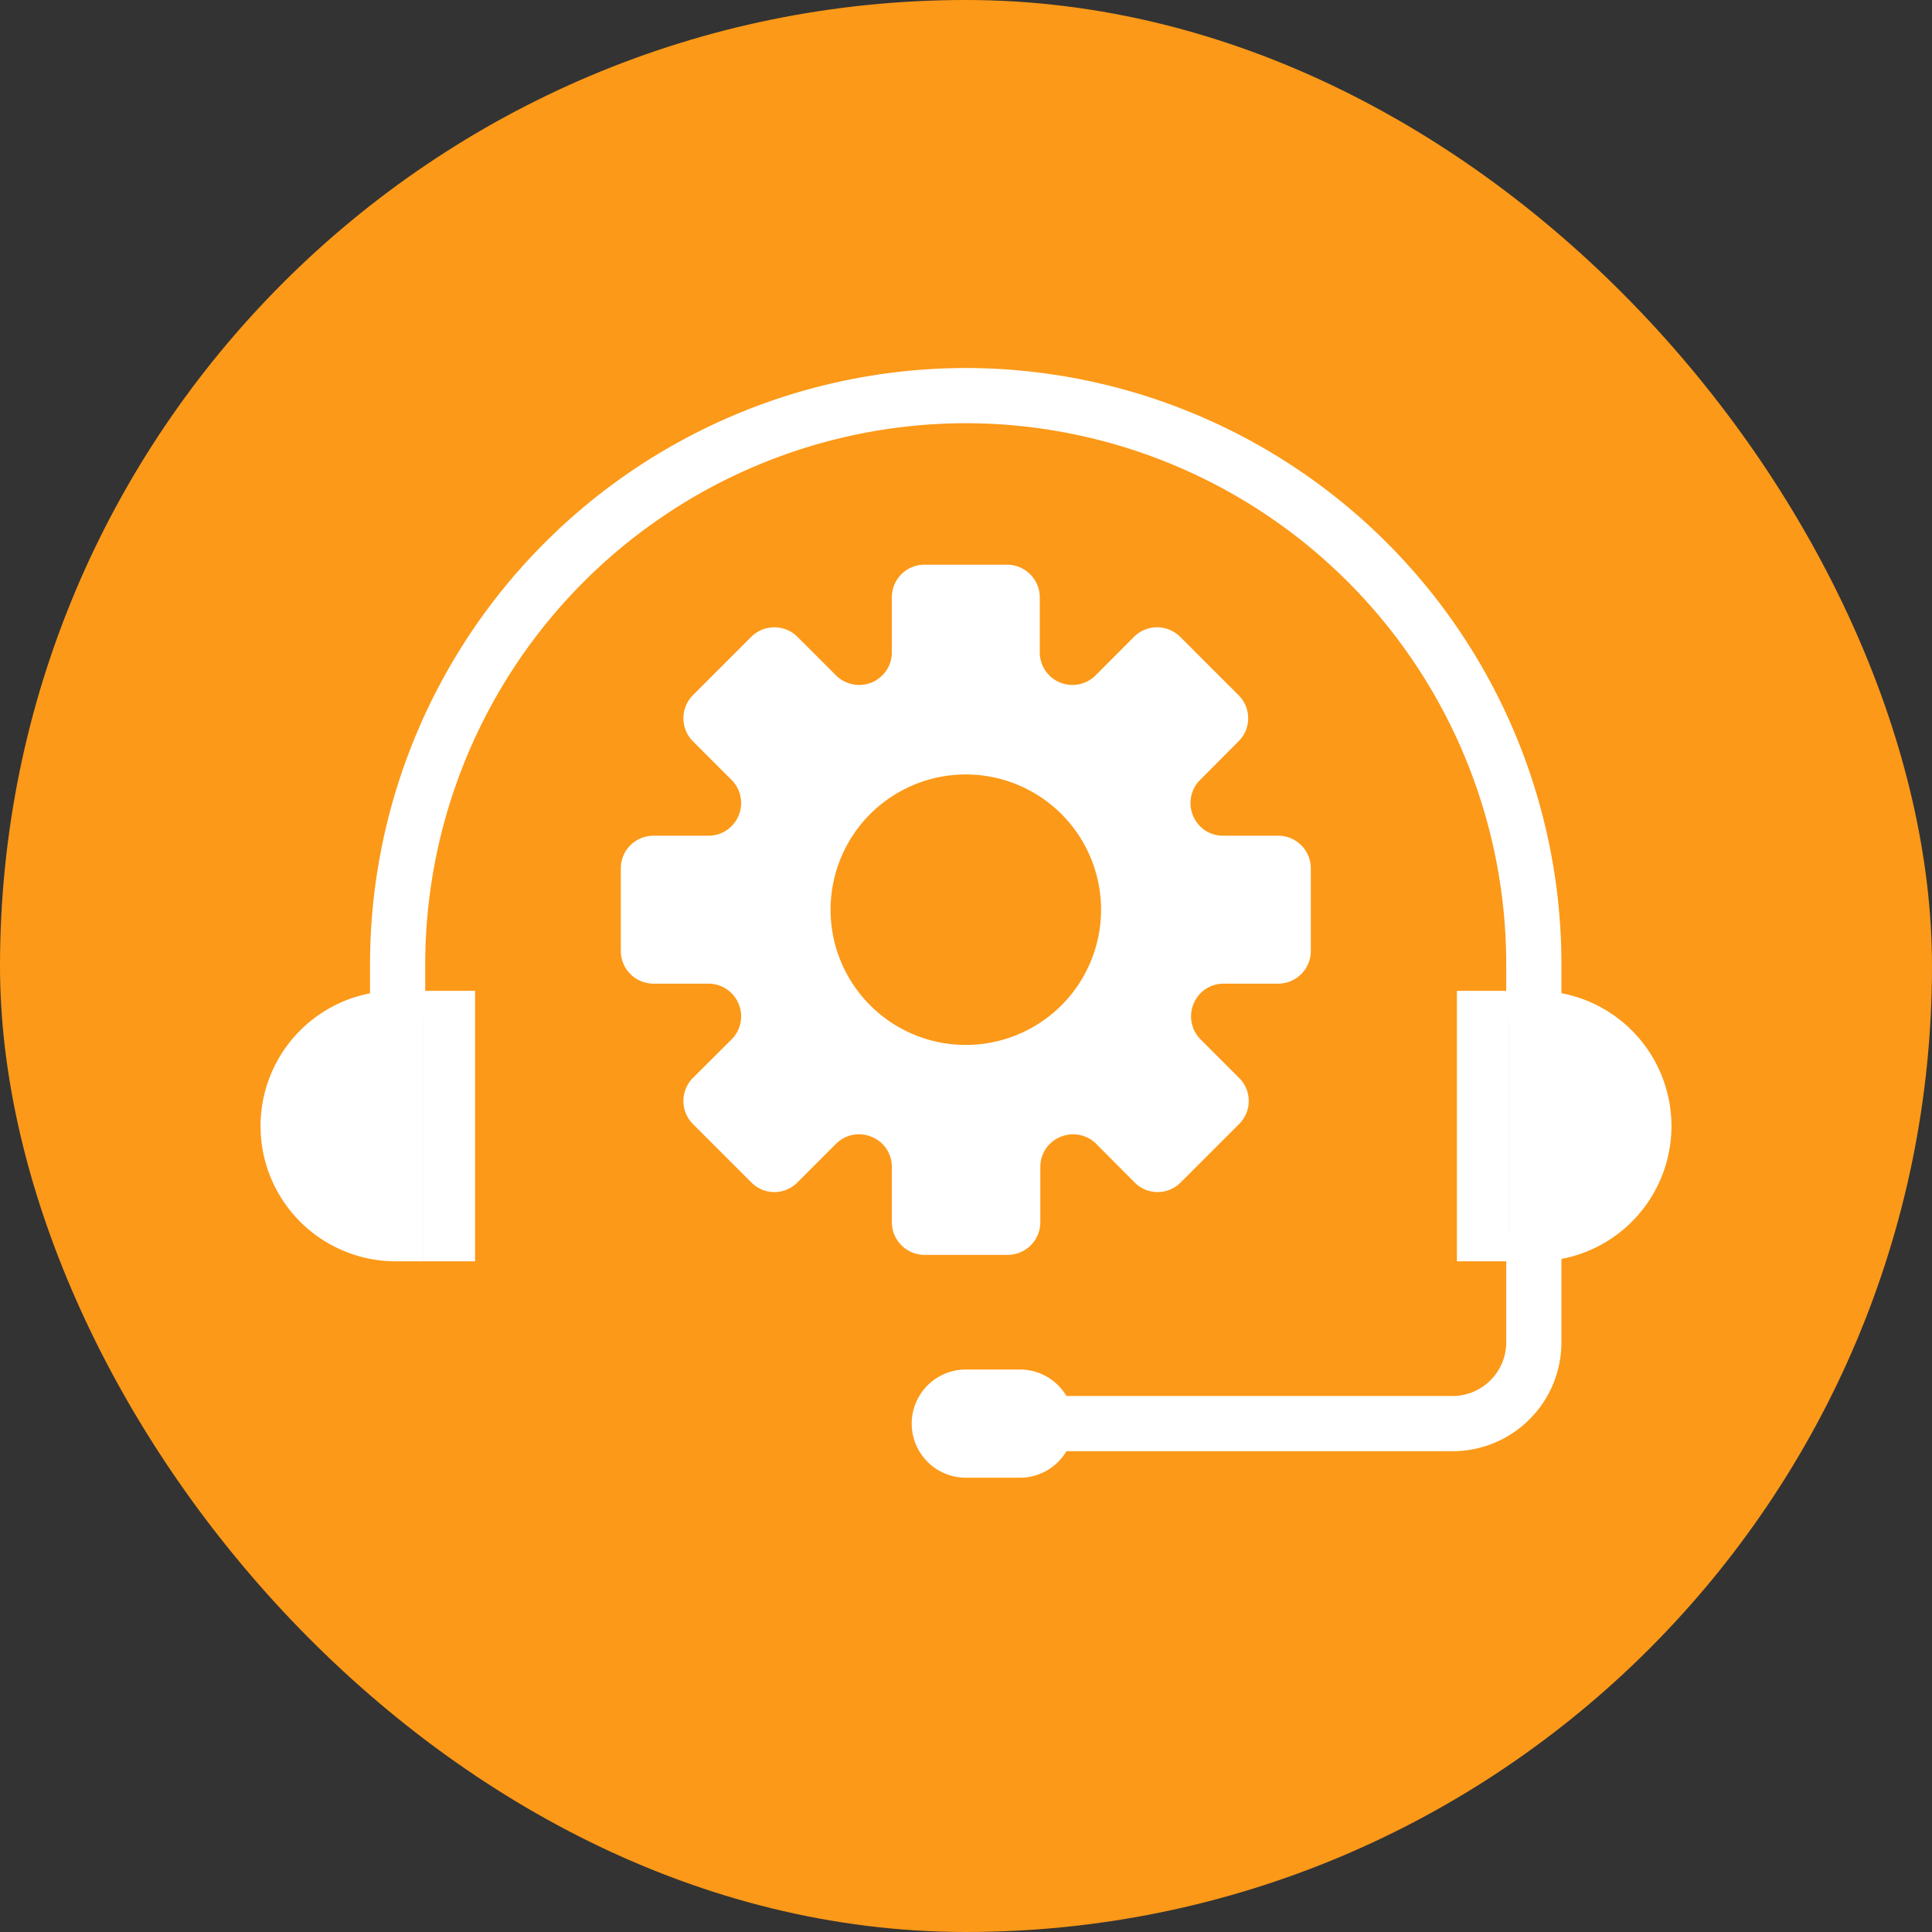
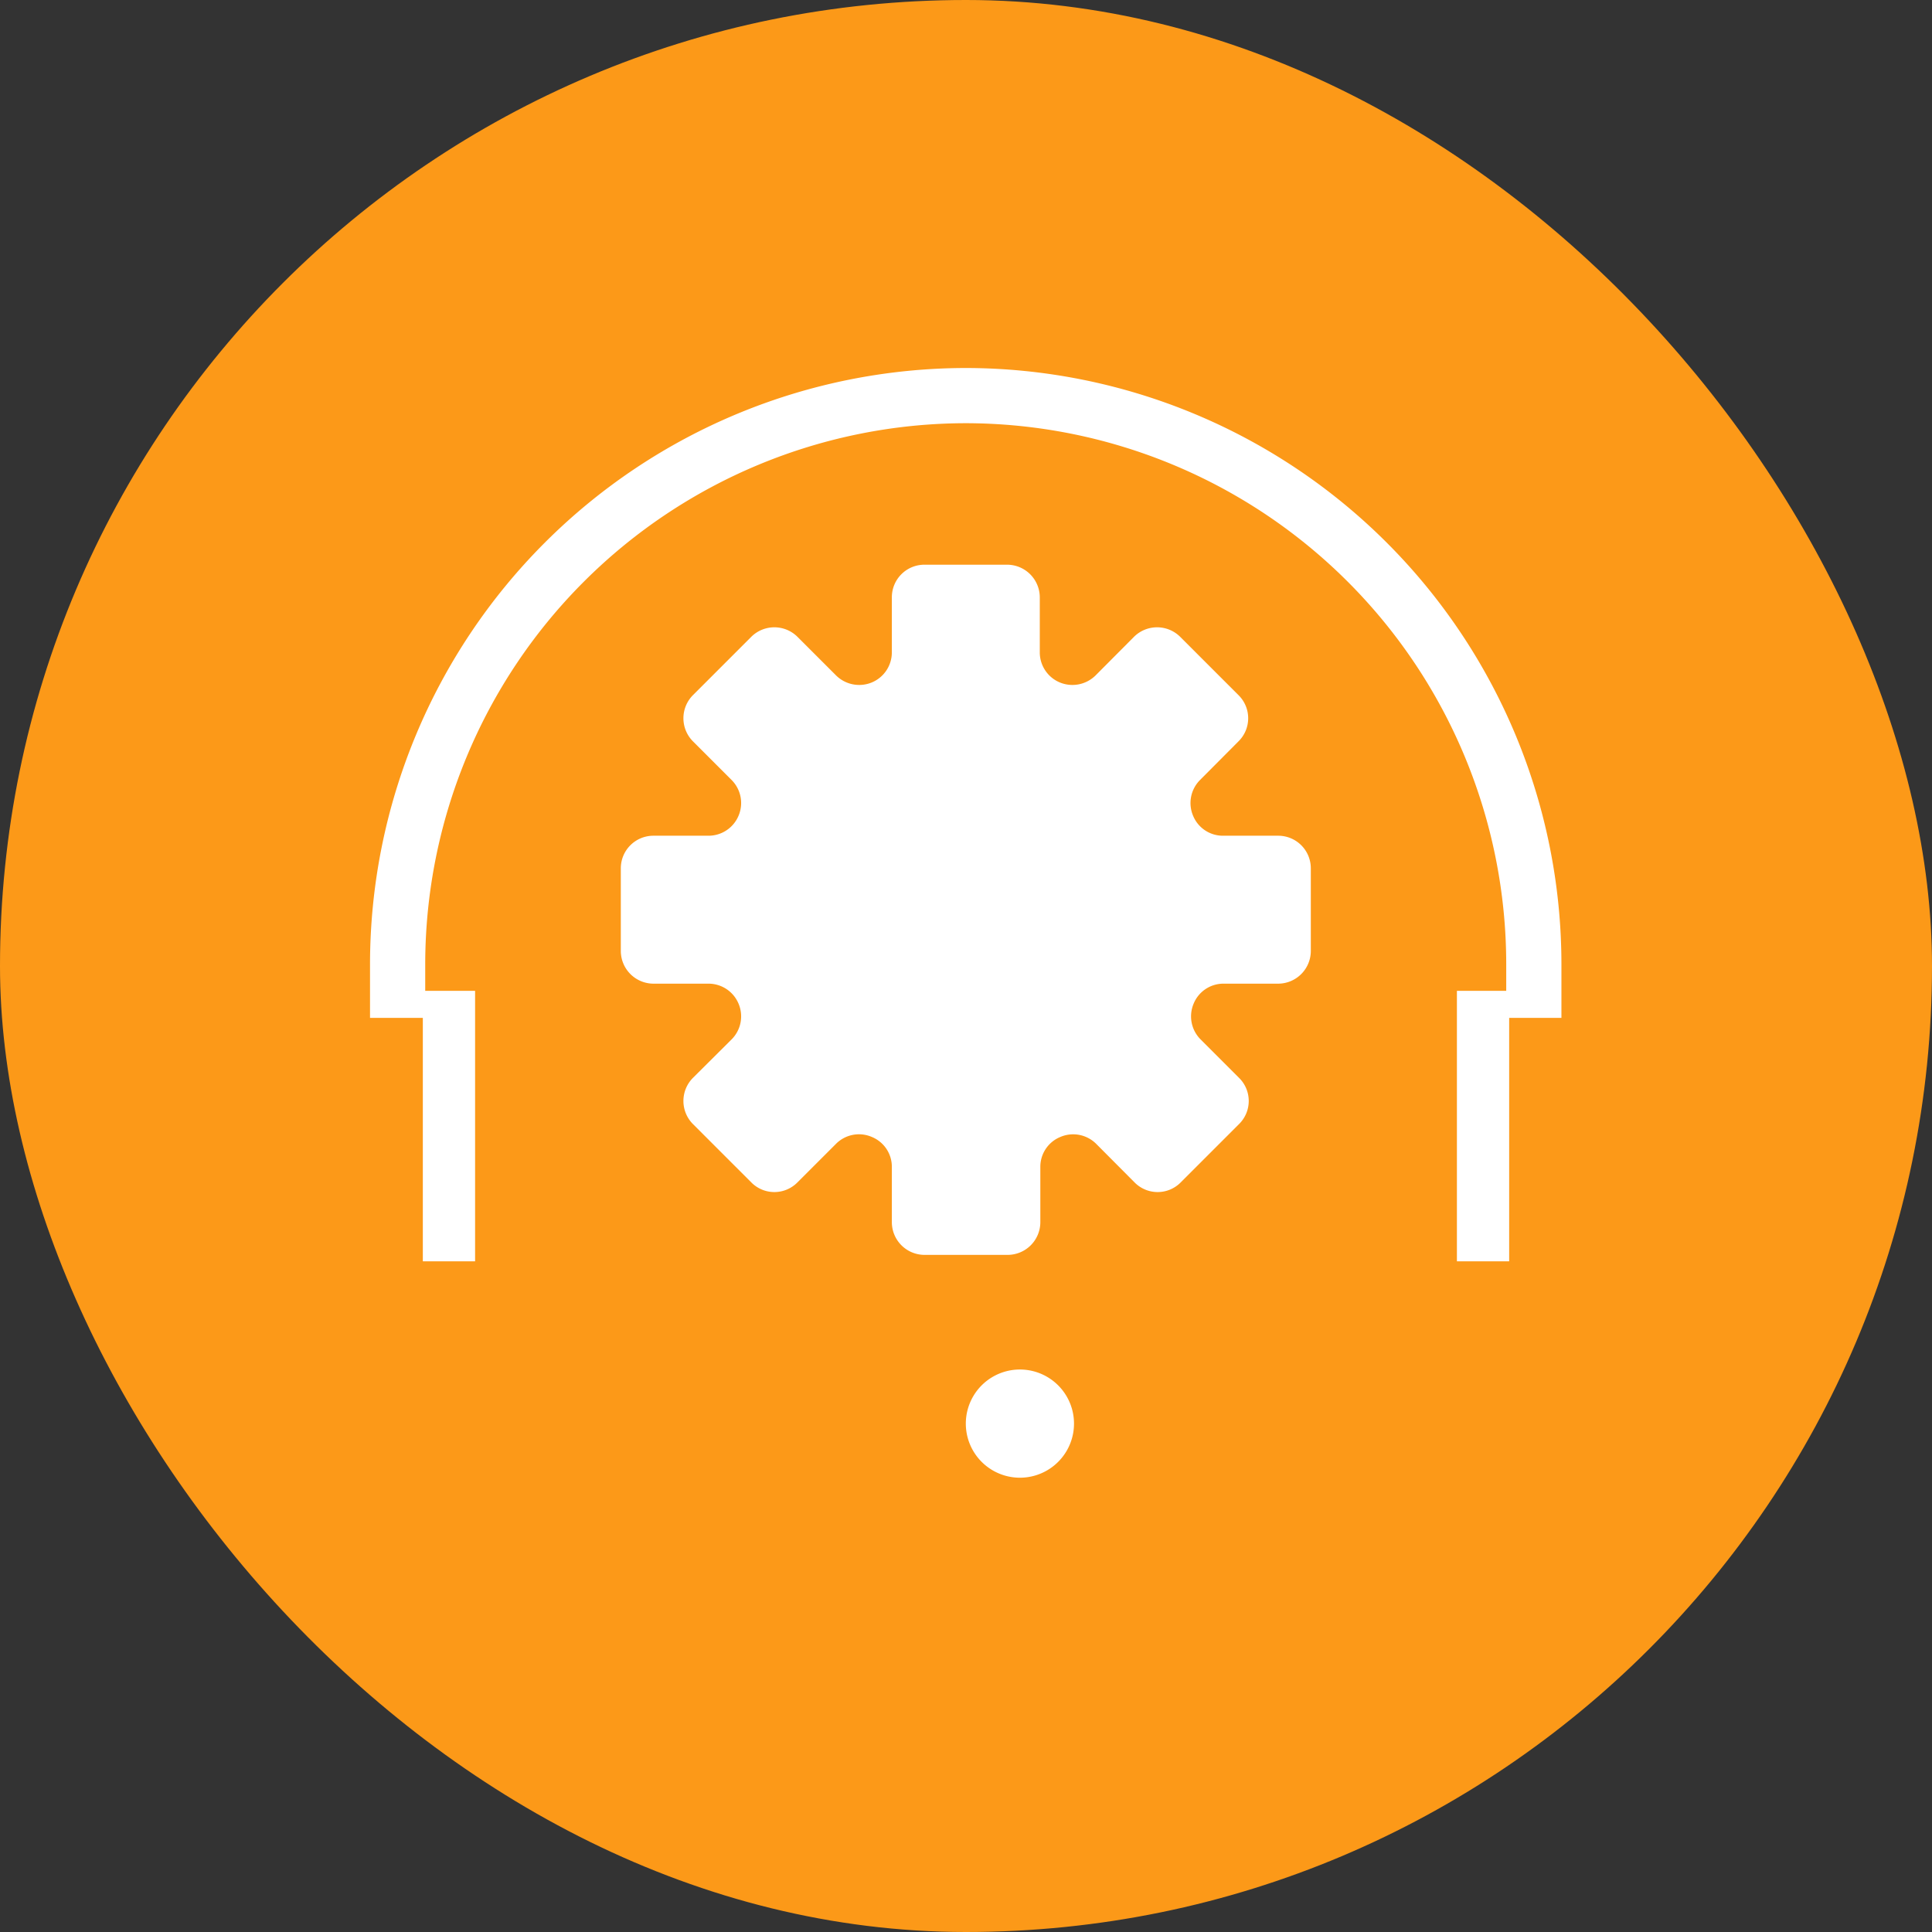
<svg xmlns="http://www.w3.org/2000/svg" viewBox="0 0 105 105">
  <rect x="0" y="0" width="105" height="105" fill="#333333" stroke="none" />
  <defs>
    <style>.cls-1{fill:#fc9918;}.cls-2{fill:#fff;}.cls-3{fill:none;stroke:#fff;stroke-miterlimit:10;stroke-width:3px;}</style>
  </defs>
  <g id="Layer_2" data-name="Layer 2">
    <g id="Layer_1-2" data-name="Layer 1">
      <rect class="cls-1" width="105" height="105" rx="52.5" />
      <path class="cls-2" d="M64.87,54.55v0a1.77,1.77,0,0,0,.38,1.94l2.09,2.09a1.76,1.76,0,0,1,0,2.51l-3.17,3.17a1.76,1.76,0,0,1-2.51,0l-2.09-2.1a1.77,1.77,0,0,0-1.94-.37h0a1.75,1.75,0,0,0-1.09,1.63v3a1.78,1.78,0,0,1-1.78,1.78H50.24a1.78,1.78,0,0,1-1.77-1.78v-3a1.75,1.75,0,0,0-1.09-1.63h0a1.76,1.76,0,0,0-1.94.37l-2.1,2.1a1.76,1.76,0,0,1-2.51,0l-3.17-3.17a1.78,1.78,0,0,1,0-2.51l2.1-2.09a1.77,1.77,0,0,0,.38-1.94v0a1.77,1.77,0,0,0-1.63-1.09h-3a1.78,1.78,0,0,1-1.77-1.78V47.19a1.77,1.77,0,0,1,1.77-1.77h3a1.77,1.77,0,0,0,1.63-1.09v0a1.77,1.77,0,0,0-.38-1.94l-2.1-2.1a1.78,1.78,0,0,1,0-2.51l3.17-3.17a1.78,1.78,0,0,1,2.51,0l2.1,2.1a1.79,1.79,0,0,0,1.94.38h0a1.77,1.77,0,0,0,1.09-1.63v-3a1.77,1.77,0,0,1,1.77-1.77h4.49a1.78,1.78,0,0,1,1.78,1.77v3a1.77,1.77,0,0,0,1.09,1.63h0a1.79,1.79,0,0,0,1.94-.38l2.09-2.1a1.78,1.78,0,0,1,2.51,0l3.17,3.17a1.76,1.76,0,0,1,0,2.51l-2.09,2.1a1.77,1.77,0,0,0-.38,1.94v0a1.75,1.75,0,0,0,1.63,1.09h3a1.77,1.77,0,0,1,1.77,1.77v4.49a1.78,1.78,0,0,1-1.77,1.78h-3A1.75,1.75,0,0,0,64.87,54.55Z" />
-       <path class="cls-1" d="M59.84,49.44a7.35,7.35,0,1,1-7.35-7.35,7.35,7.35,0,0,1,7.35,7.35Z" />
-       <path class="cls-3" d="M56.9,77.37H79A4.42,4.42,0,0,0,83.36,73V67.08" />
      <path class="cls-3" d="M83.36,55.32V52.38A30.91,30.91,0,0,0,52.49,21.5h0A30.92,30.92,0,0,0,21.61,52.38v2.94" />
-       <path class="cls-2" d="M52.49,80.31h2.94a2.94,2.94,0,1,0,0-5.88H52.49a2.94,2.94,0,0,0,0,5.88Z" />
-       <path class="cls-2" d="M21.51,53.85a7.35,7.35,0,0,0,0,14.7H23V53.85Z" />
+       <path class="cls-2" d="M52.49,80.31h2.94a2.94,2.94,0,1,0,0-5.88a2.94,2.94,0,0,0,0,5.88Z" />
      <rect class="cls-2" x="22.98" y="53.85" width="2.84" height="14.7" />
-       <path class="cls-2" d="M83.49,68.55a7.35,7.35,0,0,0,0-14.7H82v14.7Z" />
      <rect class="cls-2" x="79.18" y="53.85" width="2.84" height="14.7" />
    </g>
  </g>
</svg>